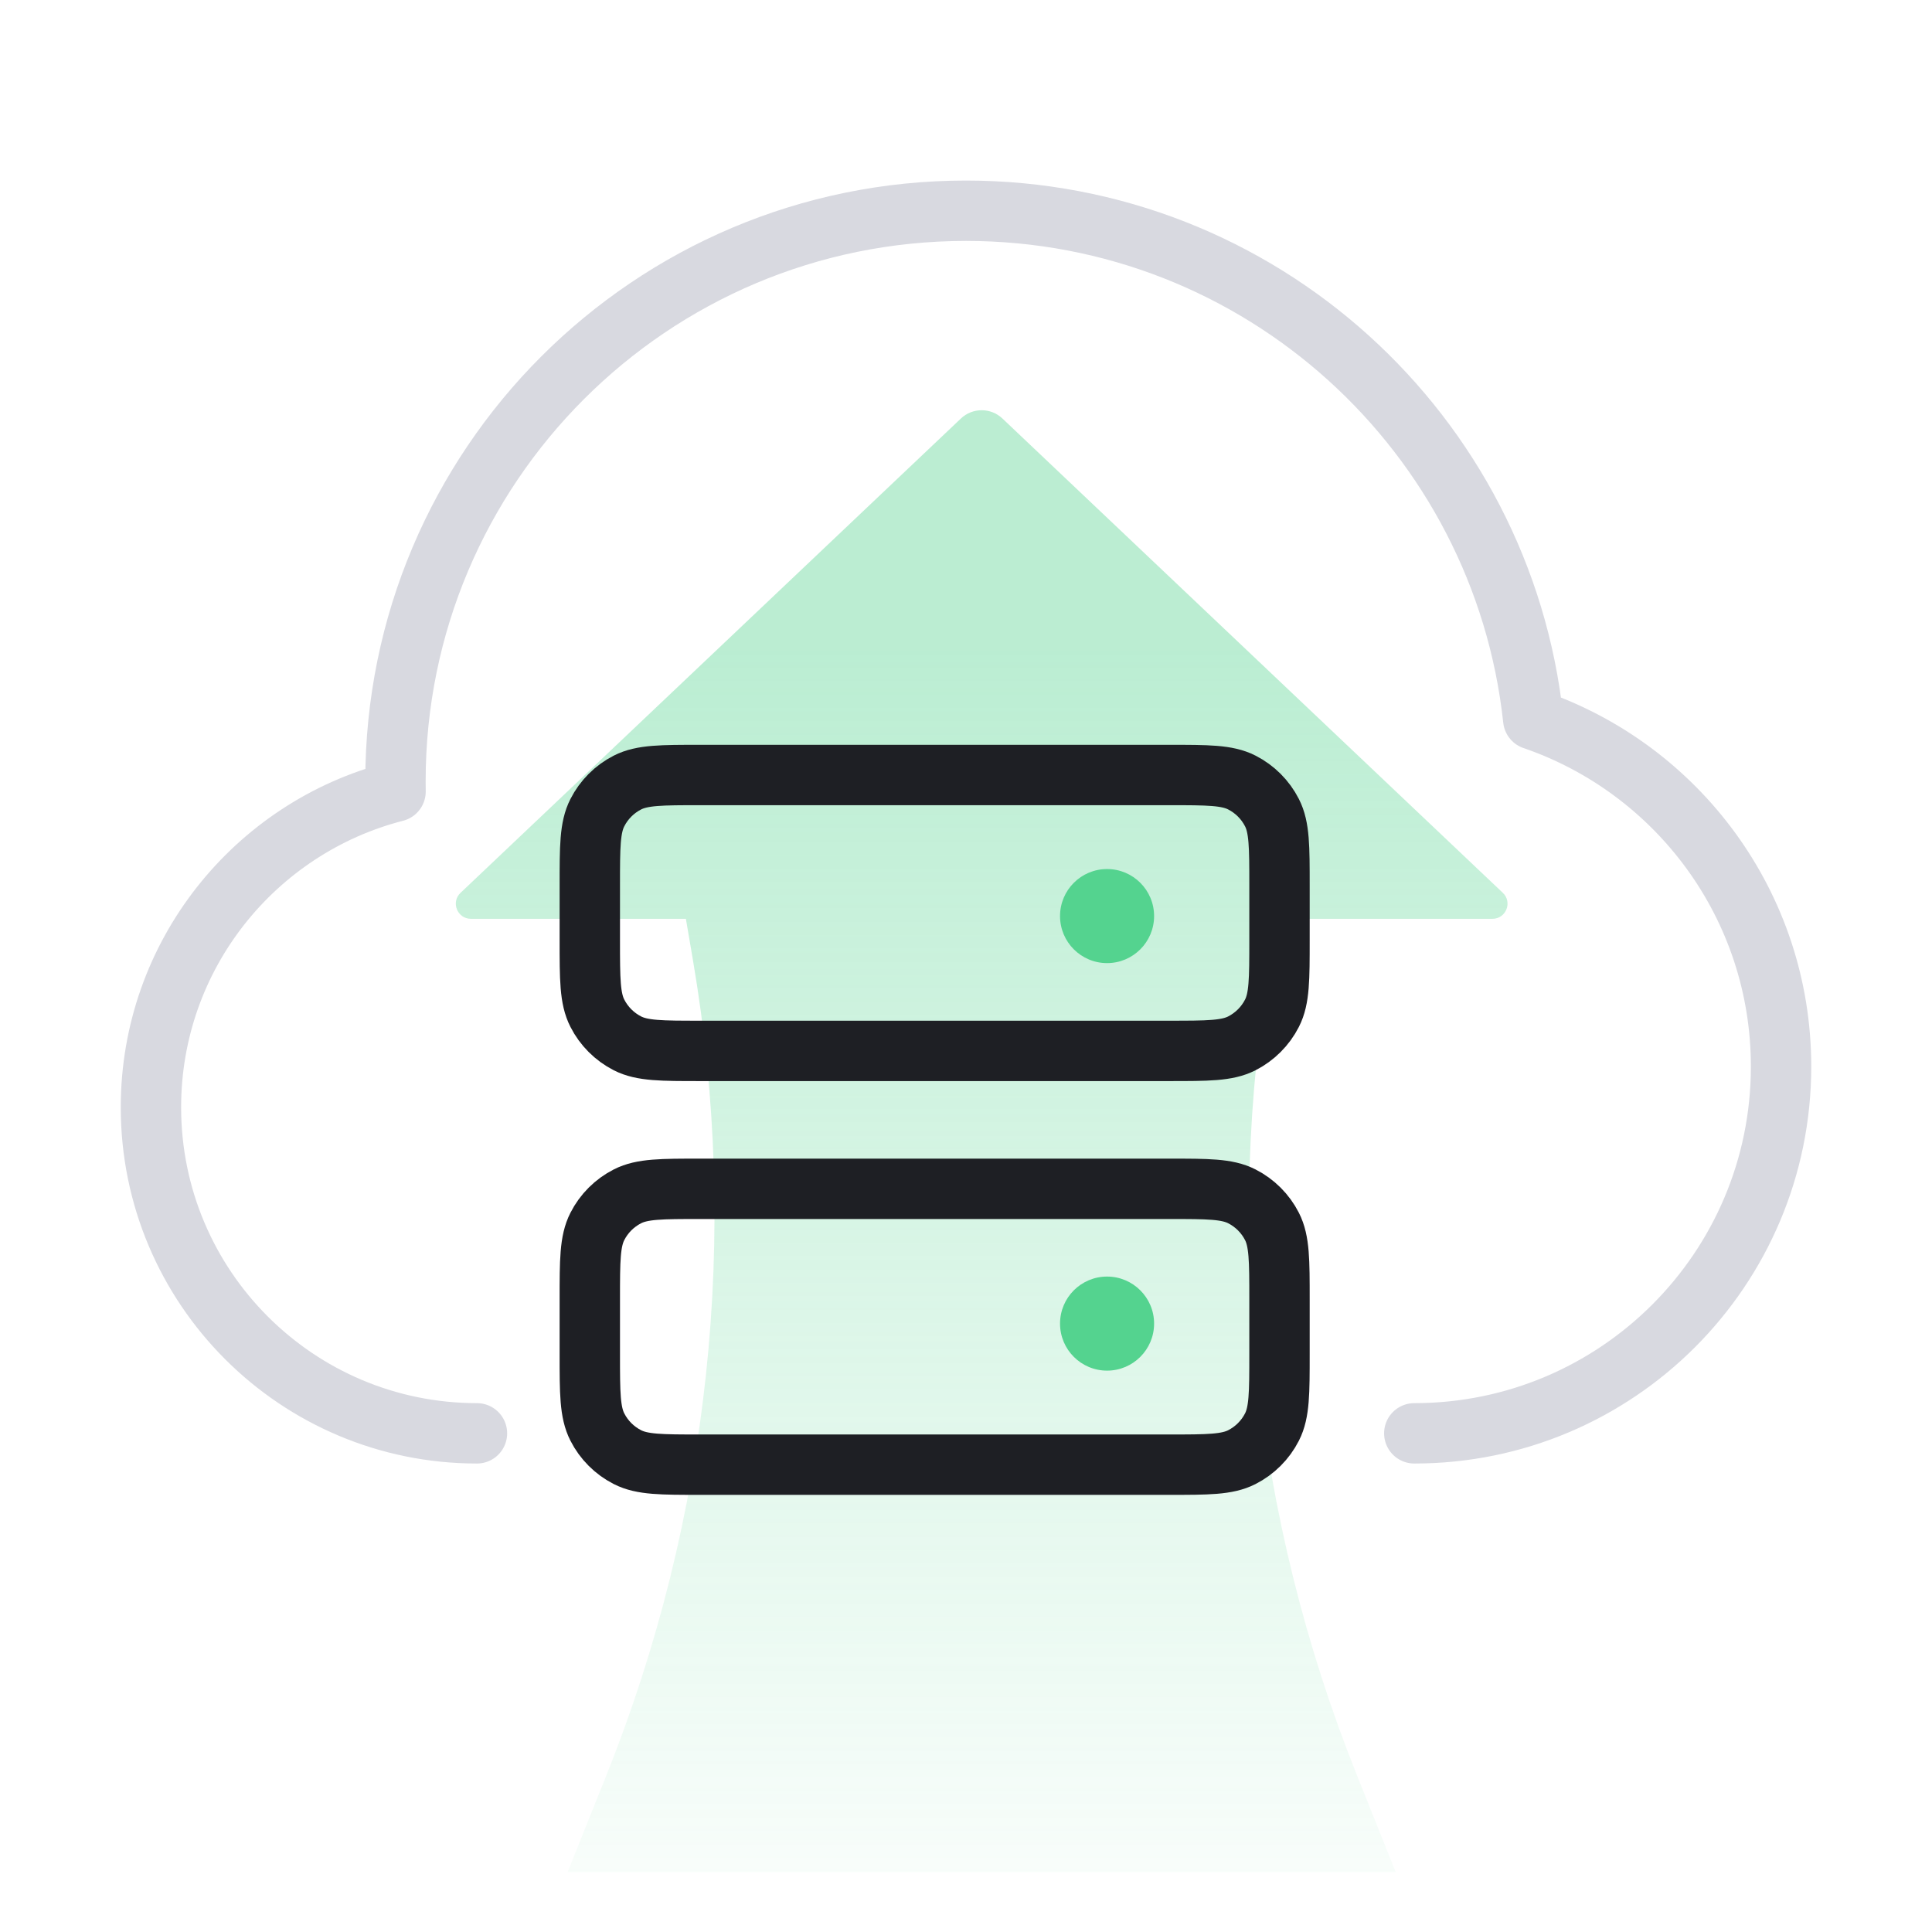
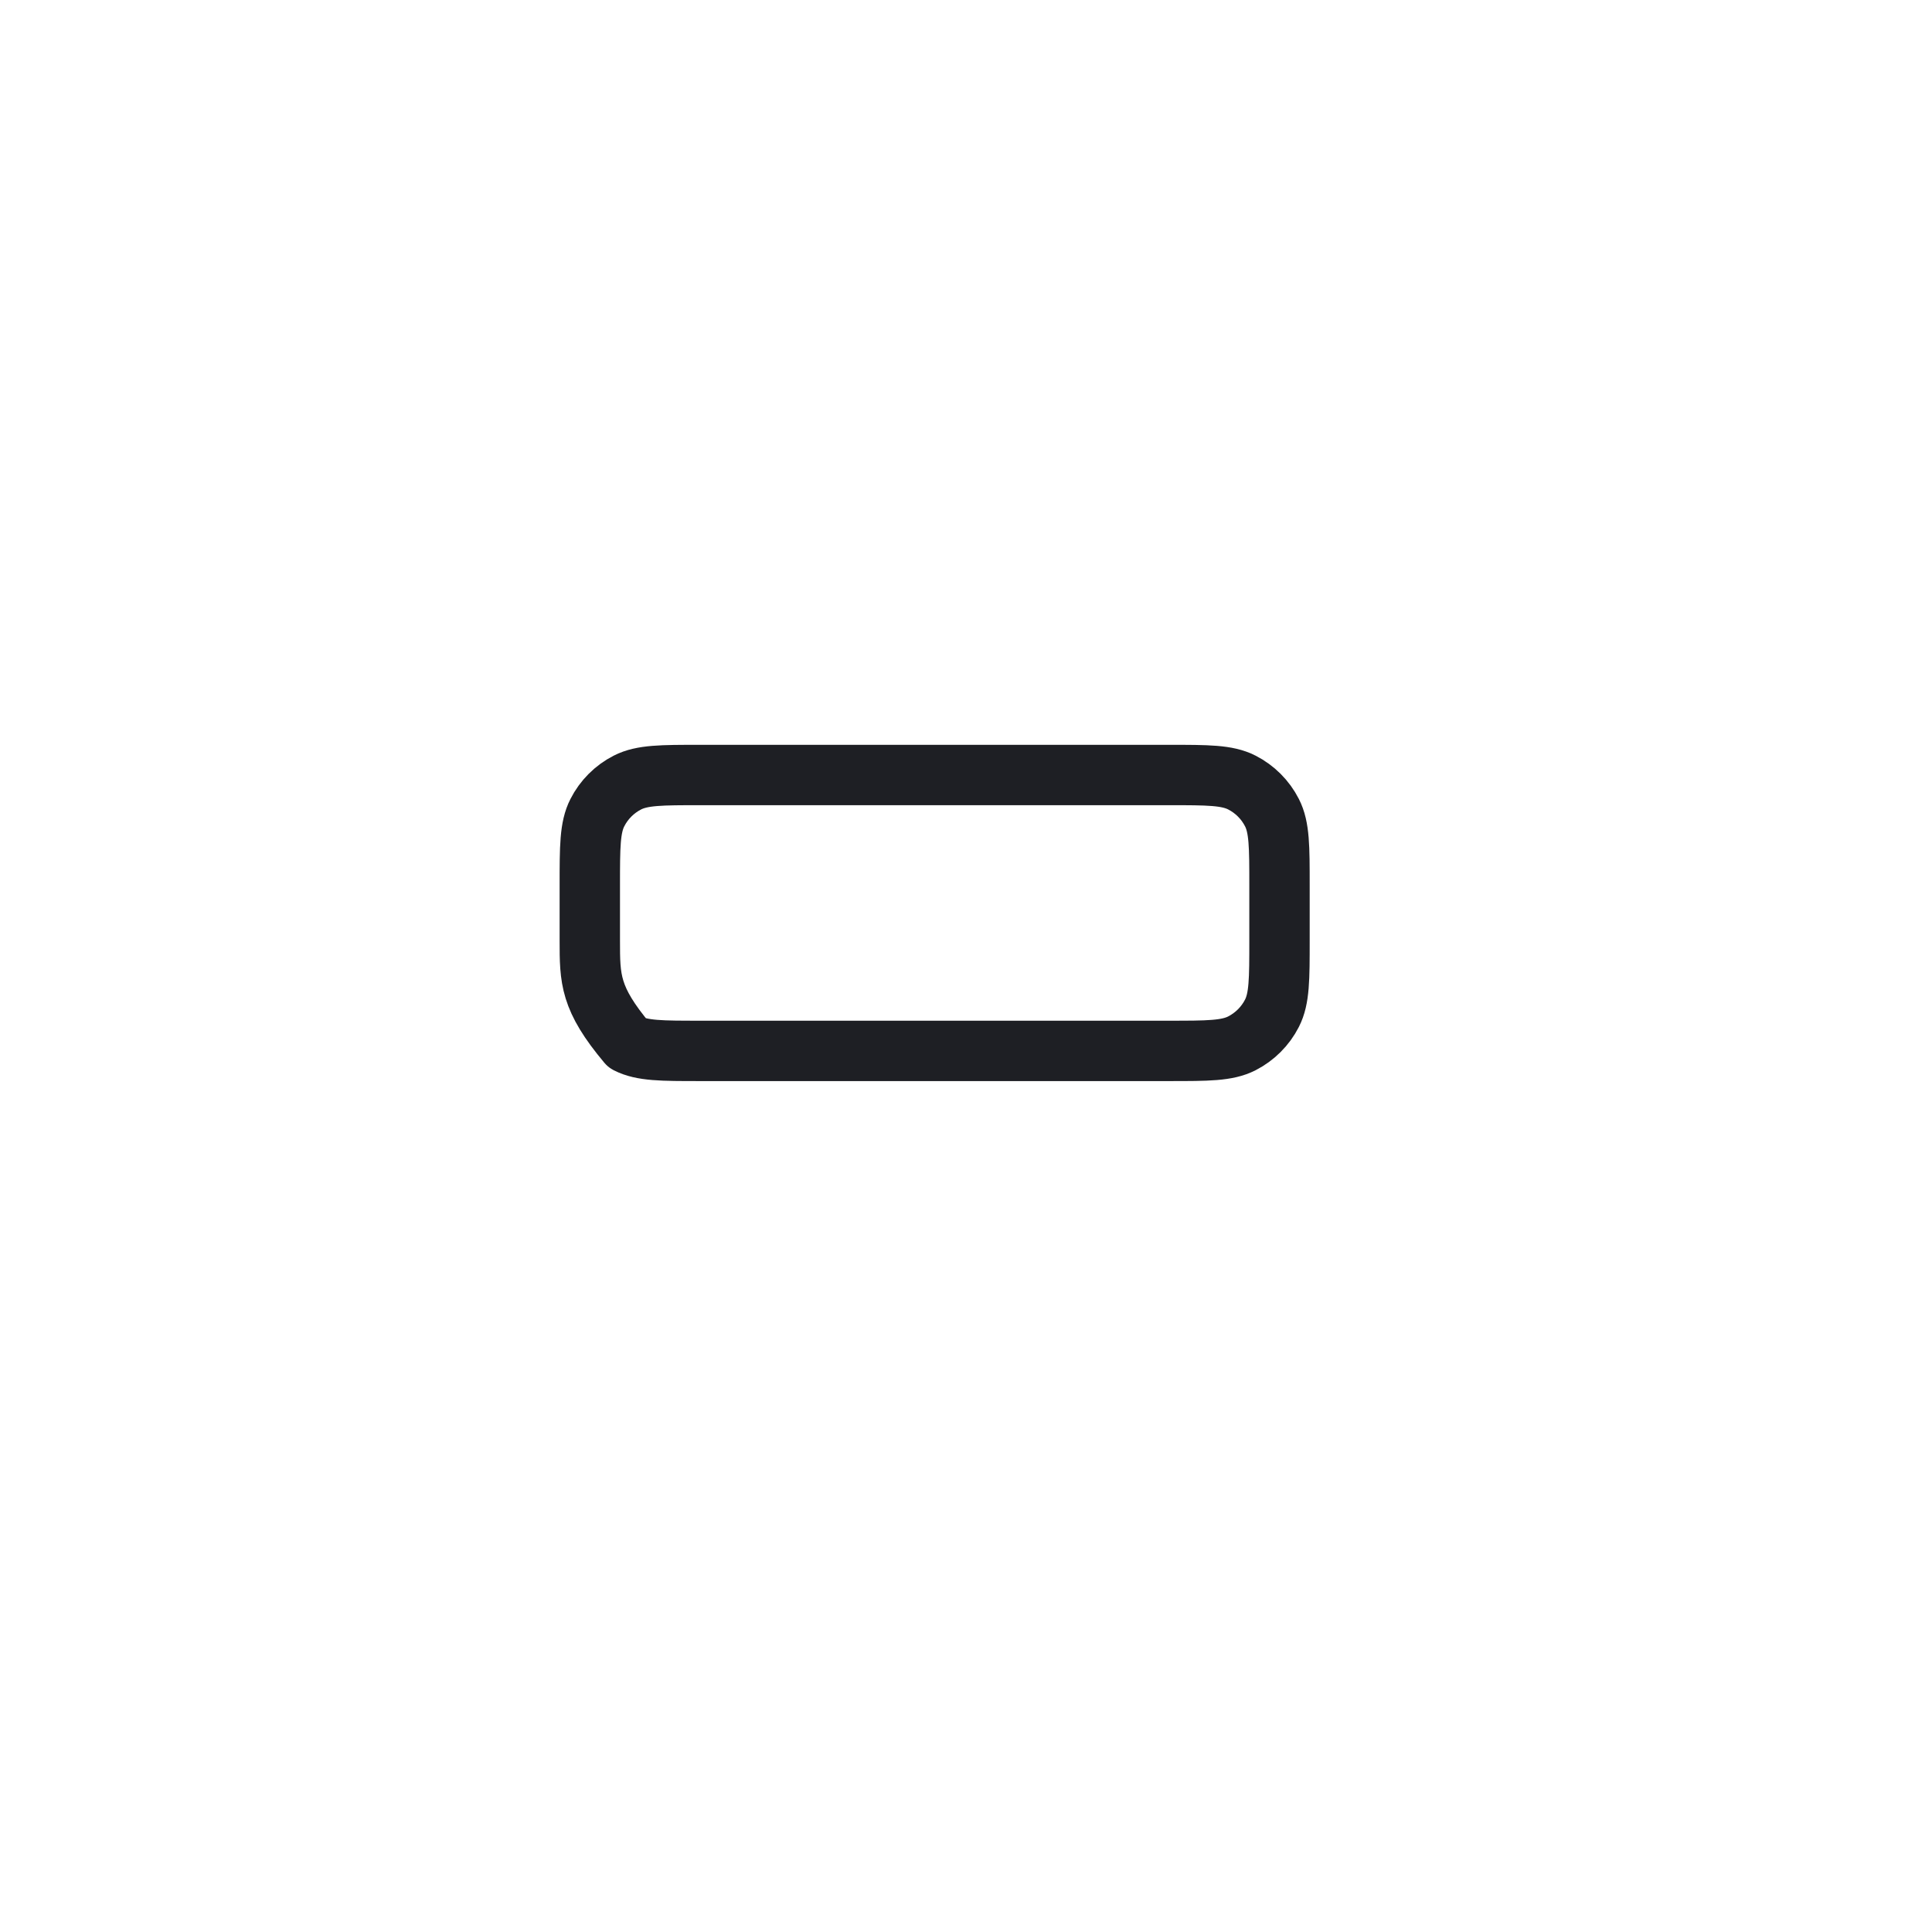
<svg xmlns="http://www.w3.org/2000/svg" width="64" height="64" viewBox="0 0 64 64" fill="none">
-   <path d="M31.831 13.864C32.217 13.498 32.821 13.498 33.207 13.864L49.782 29.575C50.11 29.885 49.89 30.437 49.438 30.437H42.318L42.085 31.797C40.529 40.898 41.522 50.251 44.956 58.822L46.237 62.019H18.802L20.082 58.822C23.516 50.251 24.51 40.898 22.953 31.797L22.721 30.437H15.6C15.149 30.437 14.928 29.885 15.257 29.575L31.831 13.864Z" fill="url(#paint0_linear_80_8678)" fill-opacity="0.4" />
-   <path d="M15.8 47.481C9.835 47.481 5 42.645 5 36.681C5 31.647 8.443 27.418 13.103 26.22C13.101 26.107 13.1 25.994 13.1 25.881C13.1 15.443 21.562 6.981 32 6.981C41.747 6.981 49.77 14.358 50.791 23.834C55.567 25.471 59 30 59 35.331C59 42.041 53.56 47.481 46.85 47.481" stroke="#D8D9E0" stroke-width="2" stroke-linecap="round" stroke-linejoin="round" />
-   <path d="M19.538 29.328C19.538 28.049 19.538 27.409 19.788 26.921C20.006 26.491 20.356 26.141 20.786 25.922C21.275 25.673 21.914 25.673 23.194 25.673H38.729C40.009 25.673 40.648 25.673 41.137 25.922C41.567 26.141 41.917 26.491 42.136 26.921C42.385 27.409 42.385 28.049 42.385 29.328V31.156C42.385 32.436 42.385 33.075 42.136 33.564C41.917 33.994 41.567 34.343 41.137 34.563C40.648 34.812 40.009 34.812 38.729 34.812H23.194C21.914 34.812 21.275 34.812 20.786 34.563C20.356 34.343 20.006 33.994 19.788 33.564C19.538 33.075 19.538 32.436 19.538 31.156V29.328Z" stroke="#1E1F24" stroke-width="2" stroke-linecap="round" stroke-linejoin="round" />
-   <path d="M19.538 43.036C19.538 41.757 19.538 41.117 19.788 40.628C20.006 40.198 20.356 39.849 20.786 39.63C21.275 39.381 21.914 39.381 23.194 39.381H38.729C40.009 39.381 40.648 39.381 41.137 39.63C41.567 39.849 41.917 40.198 42.136 40.628C42.385 41.117 42.385 41.757 42.385 43.036V44.864C42.385 46.143 42.385 46.783 42.136 47.272C41.917 47.702 41.567 48.051 41.137 48.27C40.648 48.519 40.009 48.519 38.729 48.519H23.194C21.914 48.519 21.275 48.519 20.786 48.27C20.356 48.051 20.006 47.702 19.788 47.272C19.538 46.783 19.538 46.143 19.538 44.864V43.036Z" stroke="#1E1F24" stroke-width="2" stroke-linecap="round" stroke-linejoin="round" />
-   <circle cx="36.673" cy="30.346" r="1.558" fill="#54D38F" />
-   <circle cx="36.673" cy="43.846" r="1.558" fill="#54D38F" />
+   <path d="M19.538 29.328C19.538 28.049 19.538 27.409 19.788 26.921C20.006 26.491 20.356 26.141 20.786 25.922C21.275 25.673 21.914 25.673 23.194 25.673H38.729C40.009 25.673 40.648 25.673 41.137 25.922C41.567 26.141 41.917 26.491 42.136 26.921C42.385 27.409 42.385 28.049 42.385 29.328V31.156C42.385 32.436 42.385 33.075 42.136 33.564C41.917 33.994 41.567 34.343 41.137 34.563C40.648 34.812 40.009 34.812 38.729 34.812H23.194C21.914 34.812 21.275 34.812 20.786 34.563C19.538 33.075 19.538 32.436 19.538 31.156V29.328Z" stroke="#1E1F24" stroke-width="2" stroke-linecap="round" stroke-linejoin="round" />
  <defs>
    <linearGradient id="paint0_linear_80_8678" x1="31.866" y1="21.451" x2="31.866" y2="66.641" gradientUnits="userSpaceOnUse">
      <stop stop-color="#54D38F" />
      <stop offset="1" stop-color="#54D38F" stop-opacity="0" />
    </linearGradient>
  </defs>
</svg>